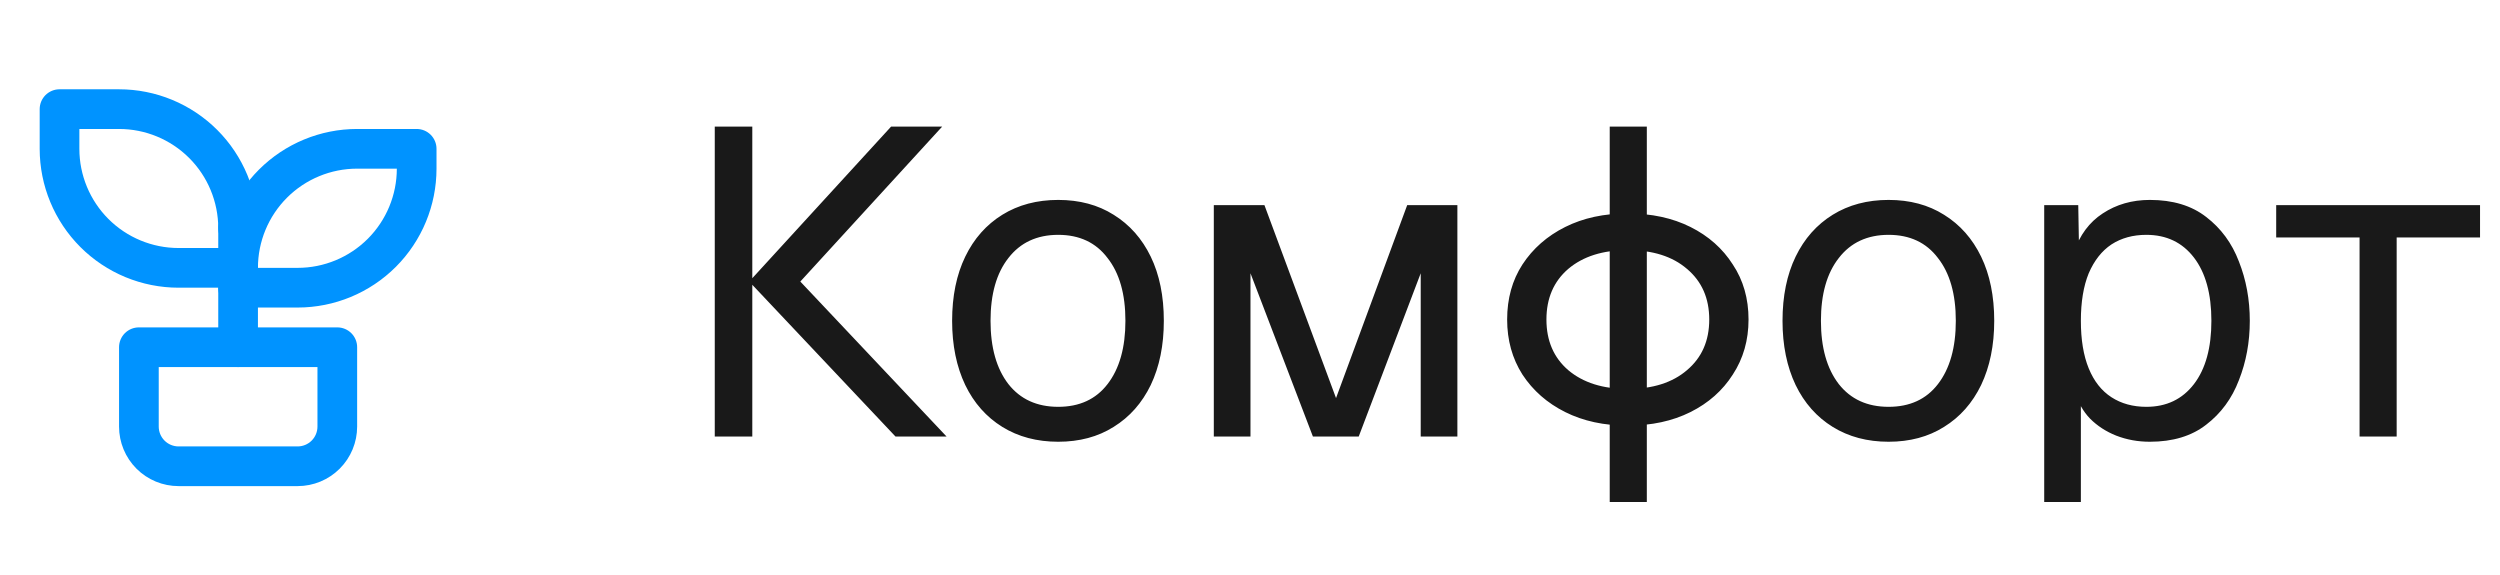
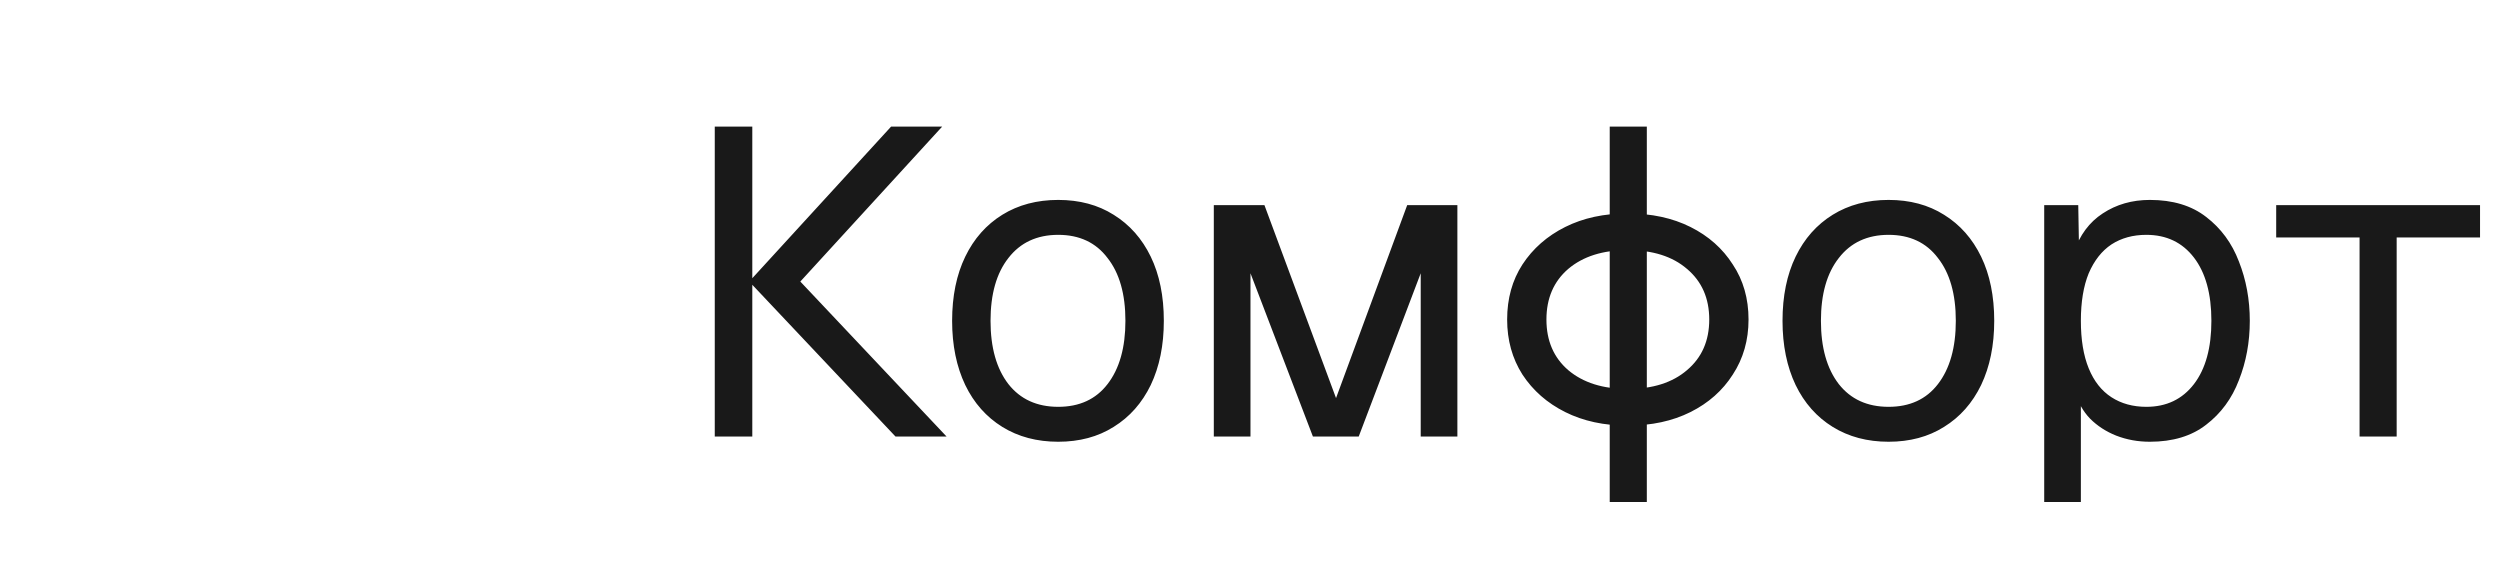
<svg xmlns="http://www.w3.org/2000/svg" width="126" height="29" viewBox="0 0 126 29" fill="none">
  <g clip-path="url(#clip0_423_601)">
    <path d="M7 17.5H17V21.5C17 22.03 16.789 22.539 16.414 22.914C16.039 23.289 15.53 23.5 15 23.5H9C8.47 23.5 7.961 23.289 7.586 22.914C7.211 22.539 7 22.03 7 21.5V17.5Z" stroke="#0093FF" stroke-width="2" stroke-linecap="round" stroke-linejoin="round" />
    <path d="M12 11.5C12 9.909 11.368 8.383 10.243 7.257C9.117 6.132 7.591 5.5 6 5.5H3V7.5C3 9.091 3.632 10.617 4.757 11.743C5.883 12.868 7.409 13.5 9 13.5H12" stroke="#0093FF" stroke-width="2" stroke-linecap="round" stroke-linejoin="round" />
    <path d="M12 13.5C12 11.909 12.632 10.383 13.757 9.257C14.883 8.132 16.409 7.5 18 7.5H21V8.5C21 10.091 20.368 11.617 19.243 12.743C18.117 13.868 16.591 14.5 15 14.5H12" stroke="#0093FF" stroke-width="2" stroke-linecap="round" stroke-linejoin="round" />
-     <path d="M12 17.5V11.5" stroke="#0093FF" stroke-width="2" stroke-linecap="round" stroke-linejoin="round" />
  </g>
  <path d="M45.132 22L37.762 14.19H40.336L47.706 22H45.132ZM36.024 22V6.38H37.916V22H36.024ZM37.762 14.19L44.912 6.38H47.486L40.336 14.19H37.762ZM53.334 22.264C52.263 22.264 51.324 22.015 50.517 21.516C49.711 21.017 49.087 20.313 48.648 19.404C48.208 18.48 47.987 17.402 47.987 16.17C47.987 14.923 48.208 13.845 48.648 12.936C49.087 12.027 49.711 11.323 50.517 10.824C51.324 10.325 52.263 10.076 53.334 10.076C54.404 10.076 55.336 10.325 56.127 10.824C56.934 11.323 57.557 12.027 57.998 12.936C58.438 13.845 58.657 14.923 58.657 16.17C58.657 17.402 58.438 18.48 57.998 19.404C57.557 20.313 56.934 21.017 56.127 21.516C55.336 22.015 54.404 22.264 53.334 22.264ZM53.334 20.504C54.404 20.504 55.233 20.123 55.819 19.36C56.421 18.583 56.721 17.519 56.721 16.17C56.721 14.821 56.421 13.765 55.819 13.002C55.233 12.225 54.404 11.836 53.334 11.836C52.263 11.836 51.427 12.225 50.825 13.002C50.224 13.765 49.923 14.821 49.923 16.17C49.923 17.519 50.224 18.583 50.825 19.36C51.427 20.123 52.263 20.504 53.334 20.504ZM61.176 22V10.34H63.728L67.336 20.064L70.922 10.34H73.452V22H71.604V13.772L68.48 22H66.17L63.024 13.772V22H61.176ZM82.032 21.45C80.844 21.45 79.796 21.223 78.886 20.768C77.977 20.313 77.258 19.683 76.73 18.876C76.217 18.069 75.96 17.145 75.96 16.104C75.96 15.048 76.217 14.124 76.73 13.332C77.258 12.525 77.977 11.895 78.886 11.44C79.796 10.985 80.844 10.758 82.032 10.758C83.235 10.758 84.291 10.985 85.2 11.44C86.109 11.895 86.821 12.525 87.334 13.332C87.862 14.124 88.126 15.048 88.126 16.104C88.126 17.145 87.862 18.069 87.334 18.876C86.821 19.683 86.109 20.313 85.2 20.768C84.291 21.223 83.235 21.45 82.032 21.45ZM82.032 19.602C83.293 19.602 84.291 19.287 85.024 18.656C85.772 18.025 86.146 17.175 86.146 16.104C86.146 15.033 85.772 14.183 85.024 13.552C84.291 12.921 83.293 12.606 82.032 12.606C80.785 12.606 79.788 12.921 79.04 13.552C78.307 14.183 77.94 15.033 77.94 16.104C77.94 17.175 78.307 18.025 79.04 18.656C79.788 19.287 80.785 19.602 82.032 19.602ZM81.13 25.3V6.38H83V25.3H81.13ZM95.185 22.264C94.114 22.264 93.176 22.015 92.369 21.516C91.562 21.017 90.939 20.313 90.499 19.404C90.059 18.48 89.839 17.402 89.839 16.17C89.839 14.923 90.059 13.845 90.499 12.936C90.939 12.027 91.562 11.323 92.369 10.824C93.176 10.325 94.114 10.076 95.185 10.076C96.256 10.076 97.187 10.325 97.979 10.824C98.786 11.323 99.409 12.027 99.849 12.936C100.289 13.845 100.509 14.923 100.509 16.17C100.509 17.402 100.289 18.48 99.849 19.404C99.409 20.313 98.786 21.017 97.979 21.516C97.187 22.015 96.256 22.264 95.185 22.264ZM95.185 20.504C96.256 20.504 97.084 20.123 97.671 19.36C98.272 18.583 98.573 17.519 98.573 16.17C98.573 14.821 98.272 13.765 97.671 13.002C97.084 12.225 96.256 11.836 95.185 11.836C94.114 11.836 93.278 12.225 92.677 13.002C92.076 13.765 91.775 14.821 91.775 16.17C91.775 17.519 92.076 18.583 92.677 19.36C93.278 20.123 94.114 20.504 95.185 20.504ZM103.028 25.3V10.34H104.744L104.788 12.848L104.524 12.716C104.817 11.851 105.301 11.198 105.976 10.758C106.665 10.303 107.457 10.076 108.352 10.076C109.51 10.076 110.456 10.362 111.19 10.934C111.938 11.506 112.488 12.254 112.84 13.178C113.206 14.102 113.39 15.099 113.39 16.17C113.39 17.241 113.206 18.238 112.84 19.162C112.488 20.086 111.938 20.834 111.19 21.406C110.456 21.978 109.51 22.264 108.352 22.264C107.75 22.264 107.186 22.161 106.658 21.956C106.144 21.751 105.704 21.465 105.338 21.098C104.986 20.731 104.744 20.299 104.612 19.8L104.876 19.492V25.3H103.028ZM108.176 20.504C109.188 20.504 109.987 20.123 110.574 19.36C111.16 18.597 111.454 17.534 111.454 16.17C111.454 14.806 111.16 13.743 110.574 12.98C109.987 12.217 109.188 11.836 108.176 11.836C107.501 11.836 106.914 11.997 106.416 12.32C105.932 12.643 105.55 13.127 105.272 13.772C105.008 14.417 104.876 15.217 104.876 16.17C104.876 17.123 105.008 17.923 105.272 18.568C105.536 19.213 105.917 19.697 106.416 20.02C106.914 20.343 107.501 20.504 108.176 20.504ZM118.922 22V11.968H114.72V10.34H124.994V11.968H120.792V22H118.922Z" fill="#191919" />
  <defs>
    <clipPath id="clip0_423_601">
-       <rect width="24" height="24" fill="white" transform="translate(0 2.5)" />
-     </clipPath>
+       </clipPath>
  </defs>
</svg>